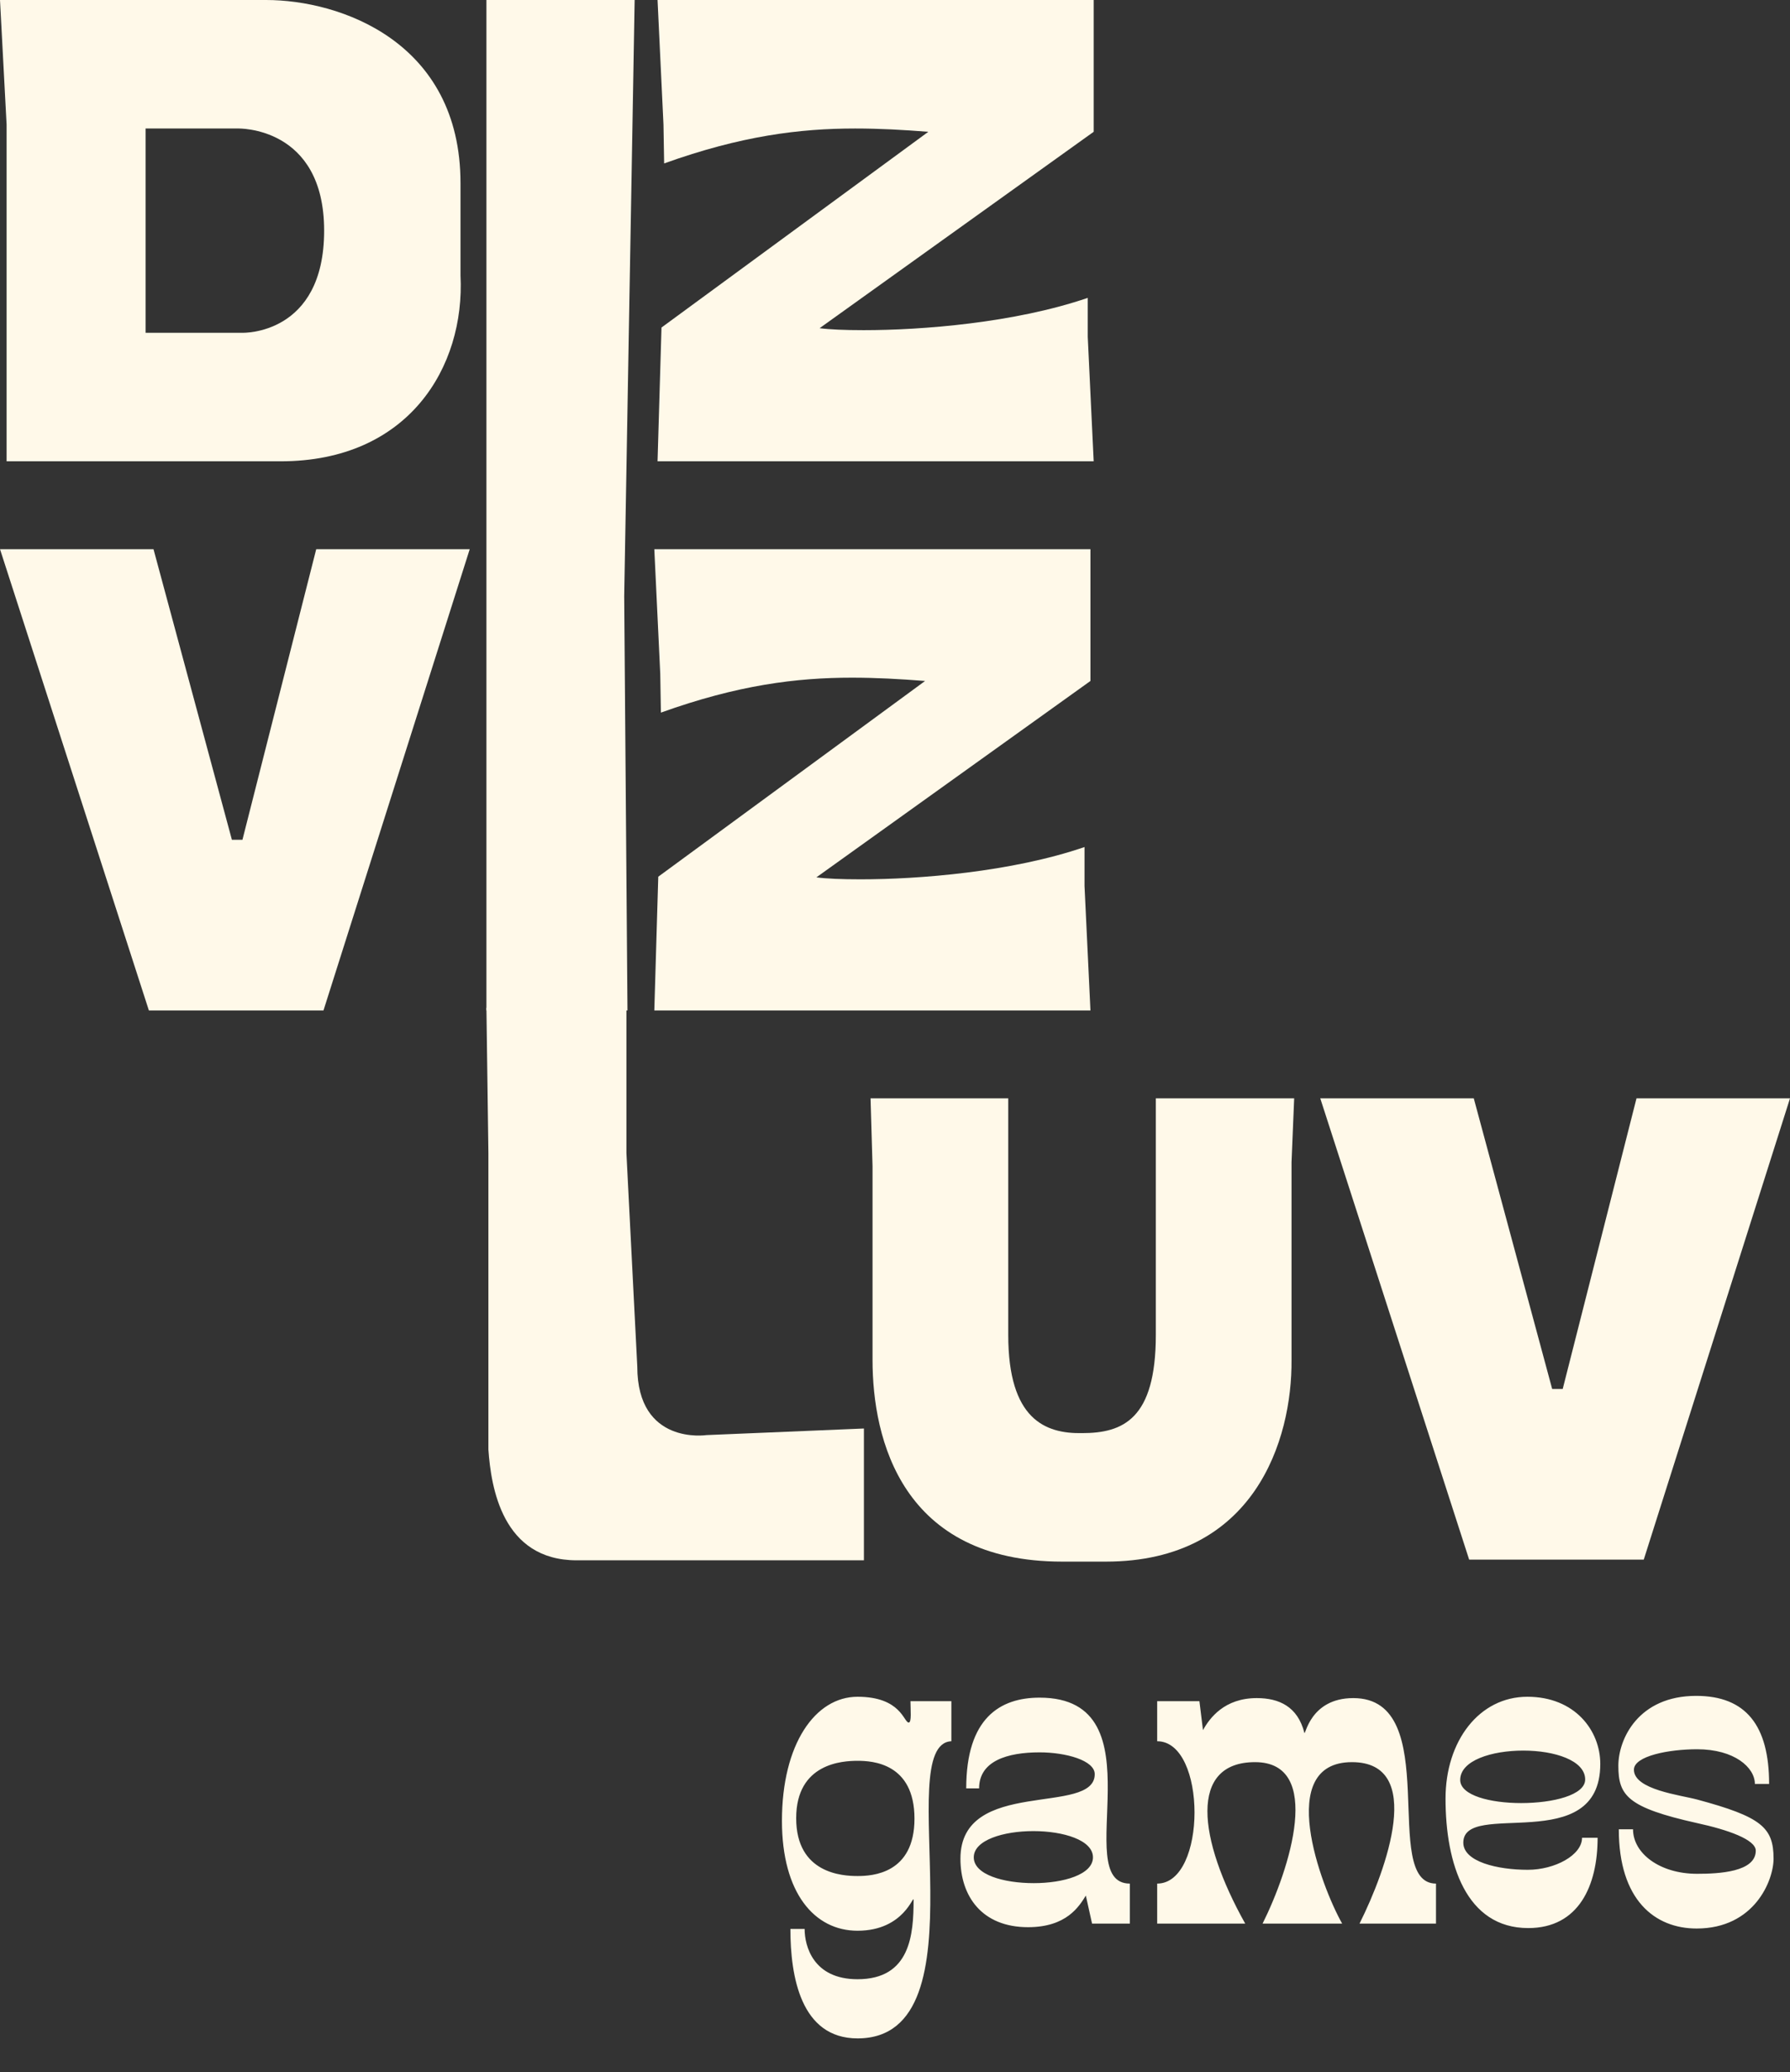
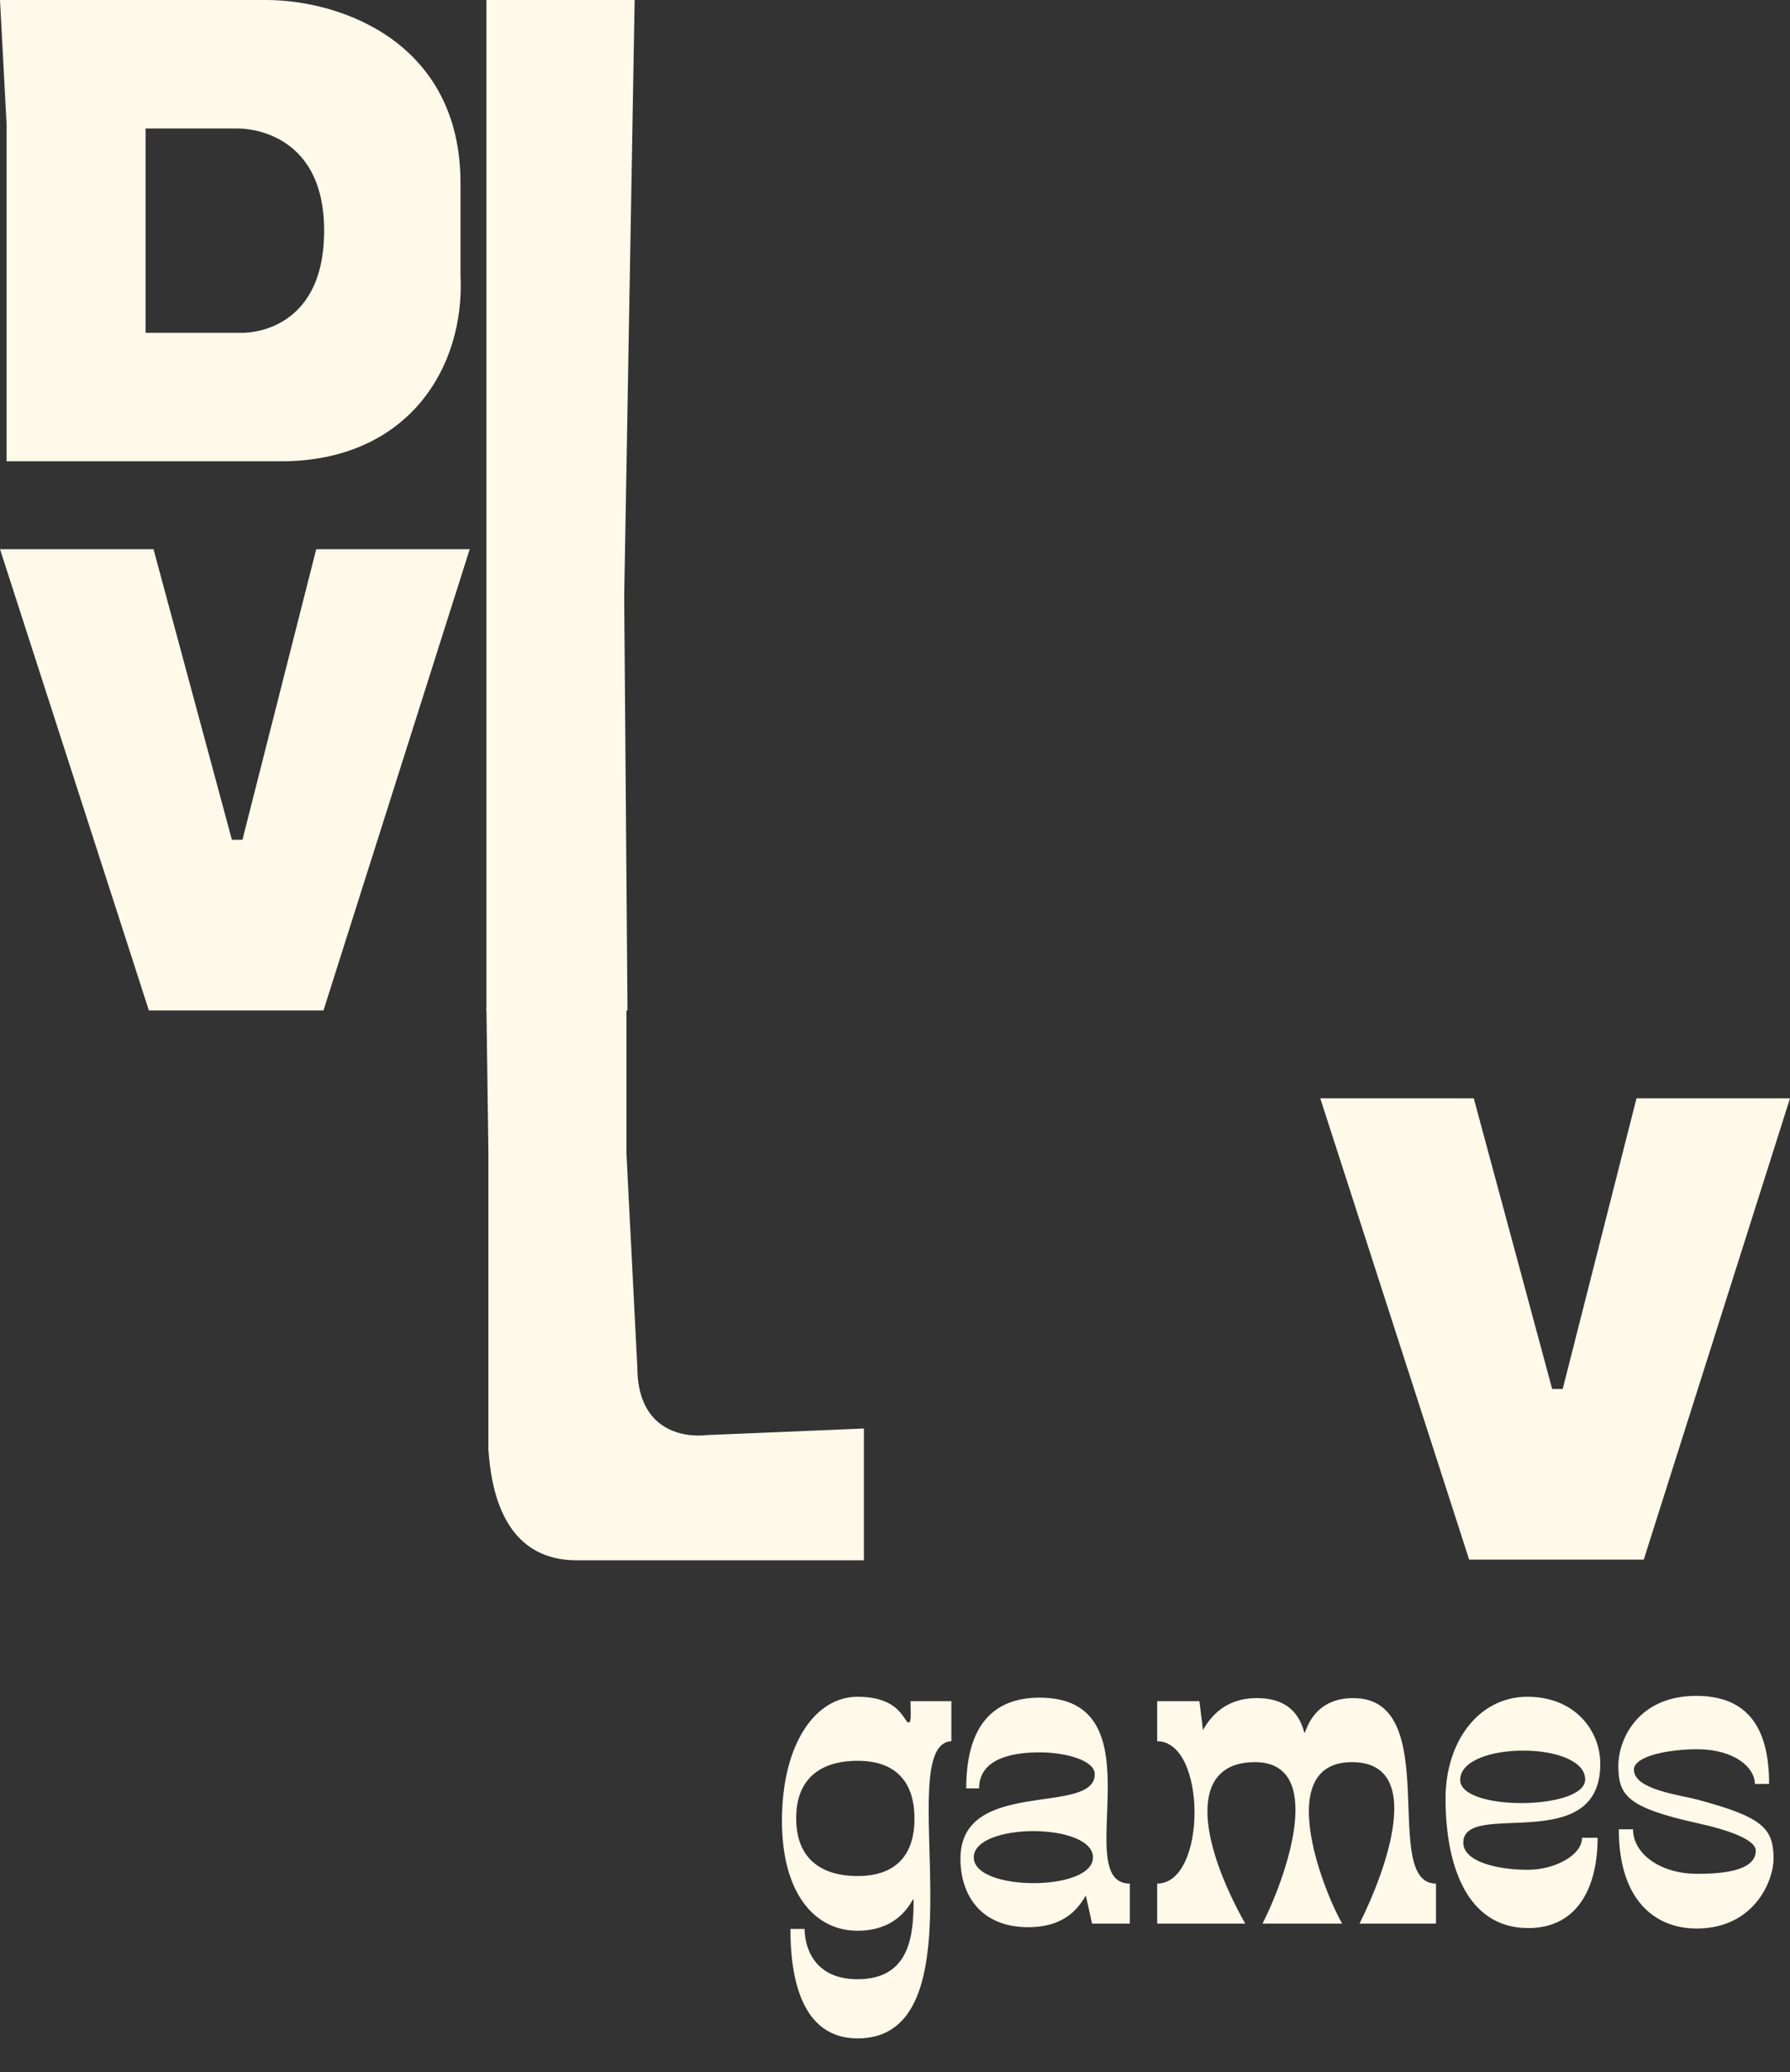
<svg xmlns="http://www.w3.org/2000/svg" width="305" height="353" viewBox="0 0 305 353" fill="none">
  <rect x="0" y="0" width="305" height="353" fill="#333333" stroke="none" />
  <path d="M278.845 187.093H305L280.08 265.671H250.332L224.962 187.093H251.118L264.476 236.597H266.272L278.845 187.093Z" fill="#FFF9E9" />
-   <path d="M196.942 187.093H220.515L220.066 197.981V231.658C220.178 245.241 213.78 266.008 188.41 266.008H181.001C153.723 266.008 148.672 245.241 148.672 231.658V198.655L148.335 187.093H171.796V227.392C171.796 241.761 178.083 244.23 184.369 244.118C191.329 244.118 196.942 241.761 196.942 227.392C196.942 214.258 196.942 200.226 196.942 187.093Z" fill="#FFF9E9" />
  <path d="M120.375 244.455L147.204 243.333V265.784H98.261C85.576 265.784 83.668 253.324 83.219 246.925V196.41L82.882 171.658L106.736 171.19V196.41L108.588 232.781C108.588 246.252 120.375 244.455 120.375 244.455Z" fill="#FFF9E9" />
-   <path d="M184.792 150.909L185.802 172.125H111.489L112.163 149.337L157.626 115.997C153.36 115.661 149.319 115.436 145.166 115.436C135.736 115.436 125.746 116.671 112.612 121.386L112.5 114.763L111.489 93.546H185.802V115.997L139.104 149.45C140.788 149.674 143.37 149.786 146.625 149.786C156.504 149.786 172.332 148.552 184.792 144.286V150.909Z" fill="#FFF9E9" />
  <path d="M53.883 93.546H80.038L55.117 172.125H25.37L0 93.546H26.155L39.514 143.051H41.31L53.883 93.546Z" fill="#FFF9E9" />
-   <path d="M185.342 57.362L186.353 78.579H112.04L112.713 55.791L158.176 22.451C153.911 22.114 149.87 21.89 145.716 21.89C136.287 21.89 126.296 23.125 113.162 27.839L113.05 21.216L112.04 0L186.353 0V22.451L139.654 55.903C141.338 56.128 143.92 56.24 147.175 56.24C157.054 56.24 172.882 55.005 185.342 50.739V57.362Z" fill="#FFF9E9" />
  <path d="M82.882 0L108.139 0L106.359 101.554L106.915 172.125H82.882V0Z" fill="#FFF9E9" />
  <path d="M41.31 56.689C41.31 56.689 55.23 57.138 55.23 39.289C55.23 21.441 40.524 21.89 40.524 21.89H24.808V56.689H41.31ZM24.808 0H45.351C57.924 0 78.466 7.072 78.466 31.207V46.923C79.252 62.526 69.598 78.579 47.821 78.579H1.123V56.577V21.216L0 0H24.808Z" fill="#FFF9E9" />
  <path d="M162.106 296.605C151.65 297.059 168.32 347.221 146.118 347.221C136.419 347.221 134.677 336.613 134.677 328.581H137.101C137.101 331.46 138.541 337.143 146.118 337.143C155.135 337.143 155.666 329.49 155.666 323.655C155.666 322.519 154.15 328.884 146.118 328.884C138.768 328.884 133.237 322.443 133.237 310.168C133.237 297.059 138.92 289.027 146.118 289.027C153.544 289.027 153.999 293.422 154.832 293.422C155.363 293.422 155.135 291.225 155.135 289.785H162.106V296.605ZM155.817 309.789C155.817 300.318 148.619 299.939 146.118 299.939C143.618 299.939 135.662 300.318 135.662 309.713C135.662 319.185 143.618 319.564 146.118 319.564C148.619 319.564 155.817 319.185 155.817 309.789ZM192.519 320.852V327.671H186.078L185.017 322.898C183.881 324.716 181.759 328.278 175.167 328.278C167.287 328.278 163.65 322.974 163.65 316.609C163.65 302.667 186.533 309.41 186.533 302.212C186.533 299.863 181.608 298.499 177.137 298.499C171.681 298.499 166.832 299.939 166.832 304.637H164.635C164.635 292.665 170.393 289.179 177.137 289.179C198.05 289.179 182.062 320.852 192.519 320.852ZM186.23 316.381C186.23 313.426 181.153 311.911 176.076 311.911C170.999 311.911 165.923 313.426 165.923 316.381C165.923 319.336 170.999 320.776 176.152 320.776C181.153 320.776 186.23 319.336 186.23 316.381ZM215.13 327.671C219.752 318.427 225.586 300.166 213.842 300.166C202.552 300.166 204.067 313.199 212.175 327.671H197.172V320.852C205.658 320.852 205.658 296.605 197.172 296.605V289.785H204.37L204.976 294.71C206.113 292.665 208.613 289.255 214.145 289.255C217.933 289.255 221.116 290.694 222.252 295.165C222.404 295.847 223.162 289.255 230.587 289.255C246.196 289.255 235.058 320.852 244.681 320.852V327.671H231.648C236.27 318.427 242.862 300.166 230.36 300.166C217.176 300.166 225.056 321.231 228.693 327.671H215.13ZM269.567 313.047H272.219C272.219 321.155 269.037 328.429 260.399 328.429C249.791 328.429 246.305 317.442 246.305 306.379C246.305 296.529 252.064 289.027 260.247 289.027C268.355 289.027 272.674 294.786 272.674 300.469C272.674 316.381 249.336 306.455 249.336 313.881C249.336 317.139 255.171 318.503 260.323 318.503C264.945 318.503 269.567 316.002 269.567 313.047ZM248.806 303.197C248.806 305.849 253.958 307.137 259.187 307.137C264.642 307.137 270.098 305.773 270.098 303.121C270.098 299.863 264.87 298.196 259.565 298.196C254.186 298.196 248.806 299.863 248.806 303.197ZM302.199 316.609C302.199 320.321 298.94 328.505 289.09 328.505C281.967 328.505 275.83 323.655 275.83 311.608H278.255C278.255 315.699 282.801 319.185 289.166 319.185C292.879 319.185 299.168 318.882 299.168 315.245C299.168 313.35 294.394 311.683 289.166 310.547C277.27 307.895 275.754 305.849 275.754 300.772C275.754 296.226 279.164 288.876 289.014 288.876C297.501 288.876 301.441 293.953 301.441 303.879H299.016C299.016 301.075 295.531 297.969 289.166 297.969C284.392 297.969 278.406 299.105 278.406 301.454C278.406 304.864 286.362 305.773 289.166 306.531C300.153 309.486 302.199 311.305 302.199 316.609Z" fill="#FFF9E9" />
</svg>